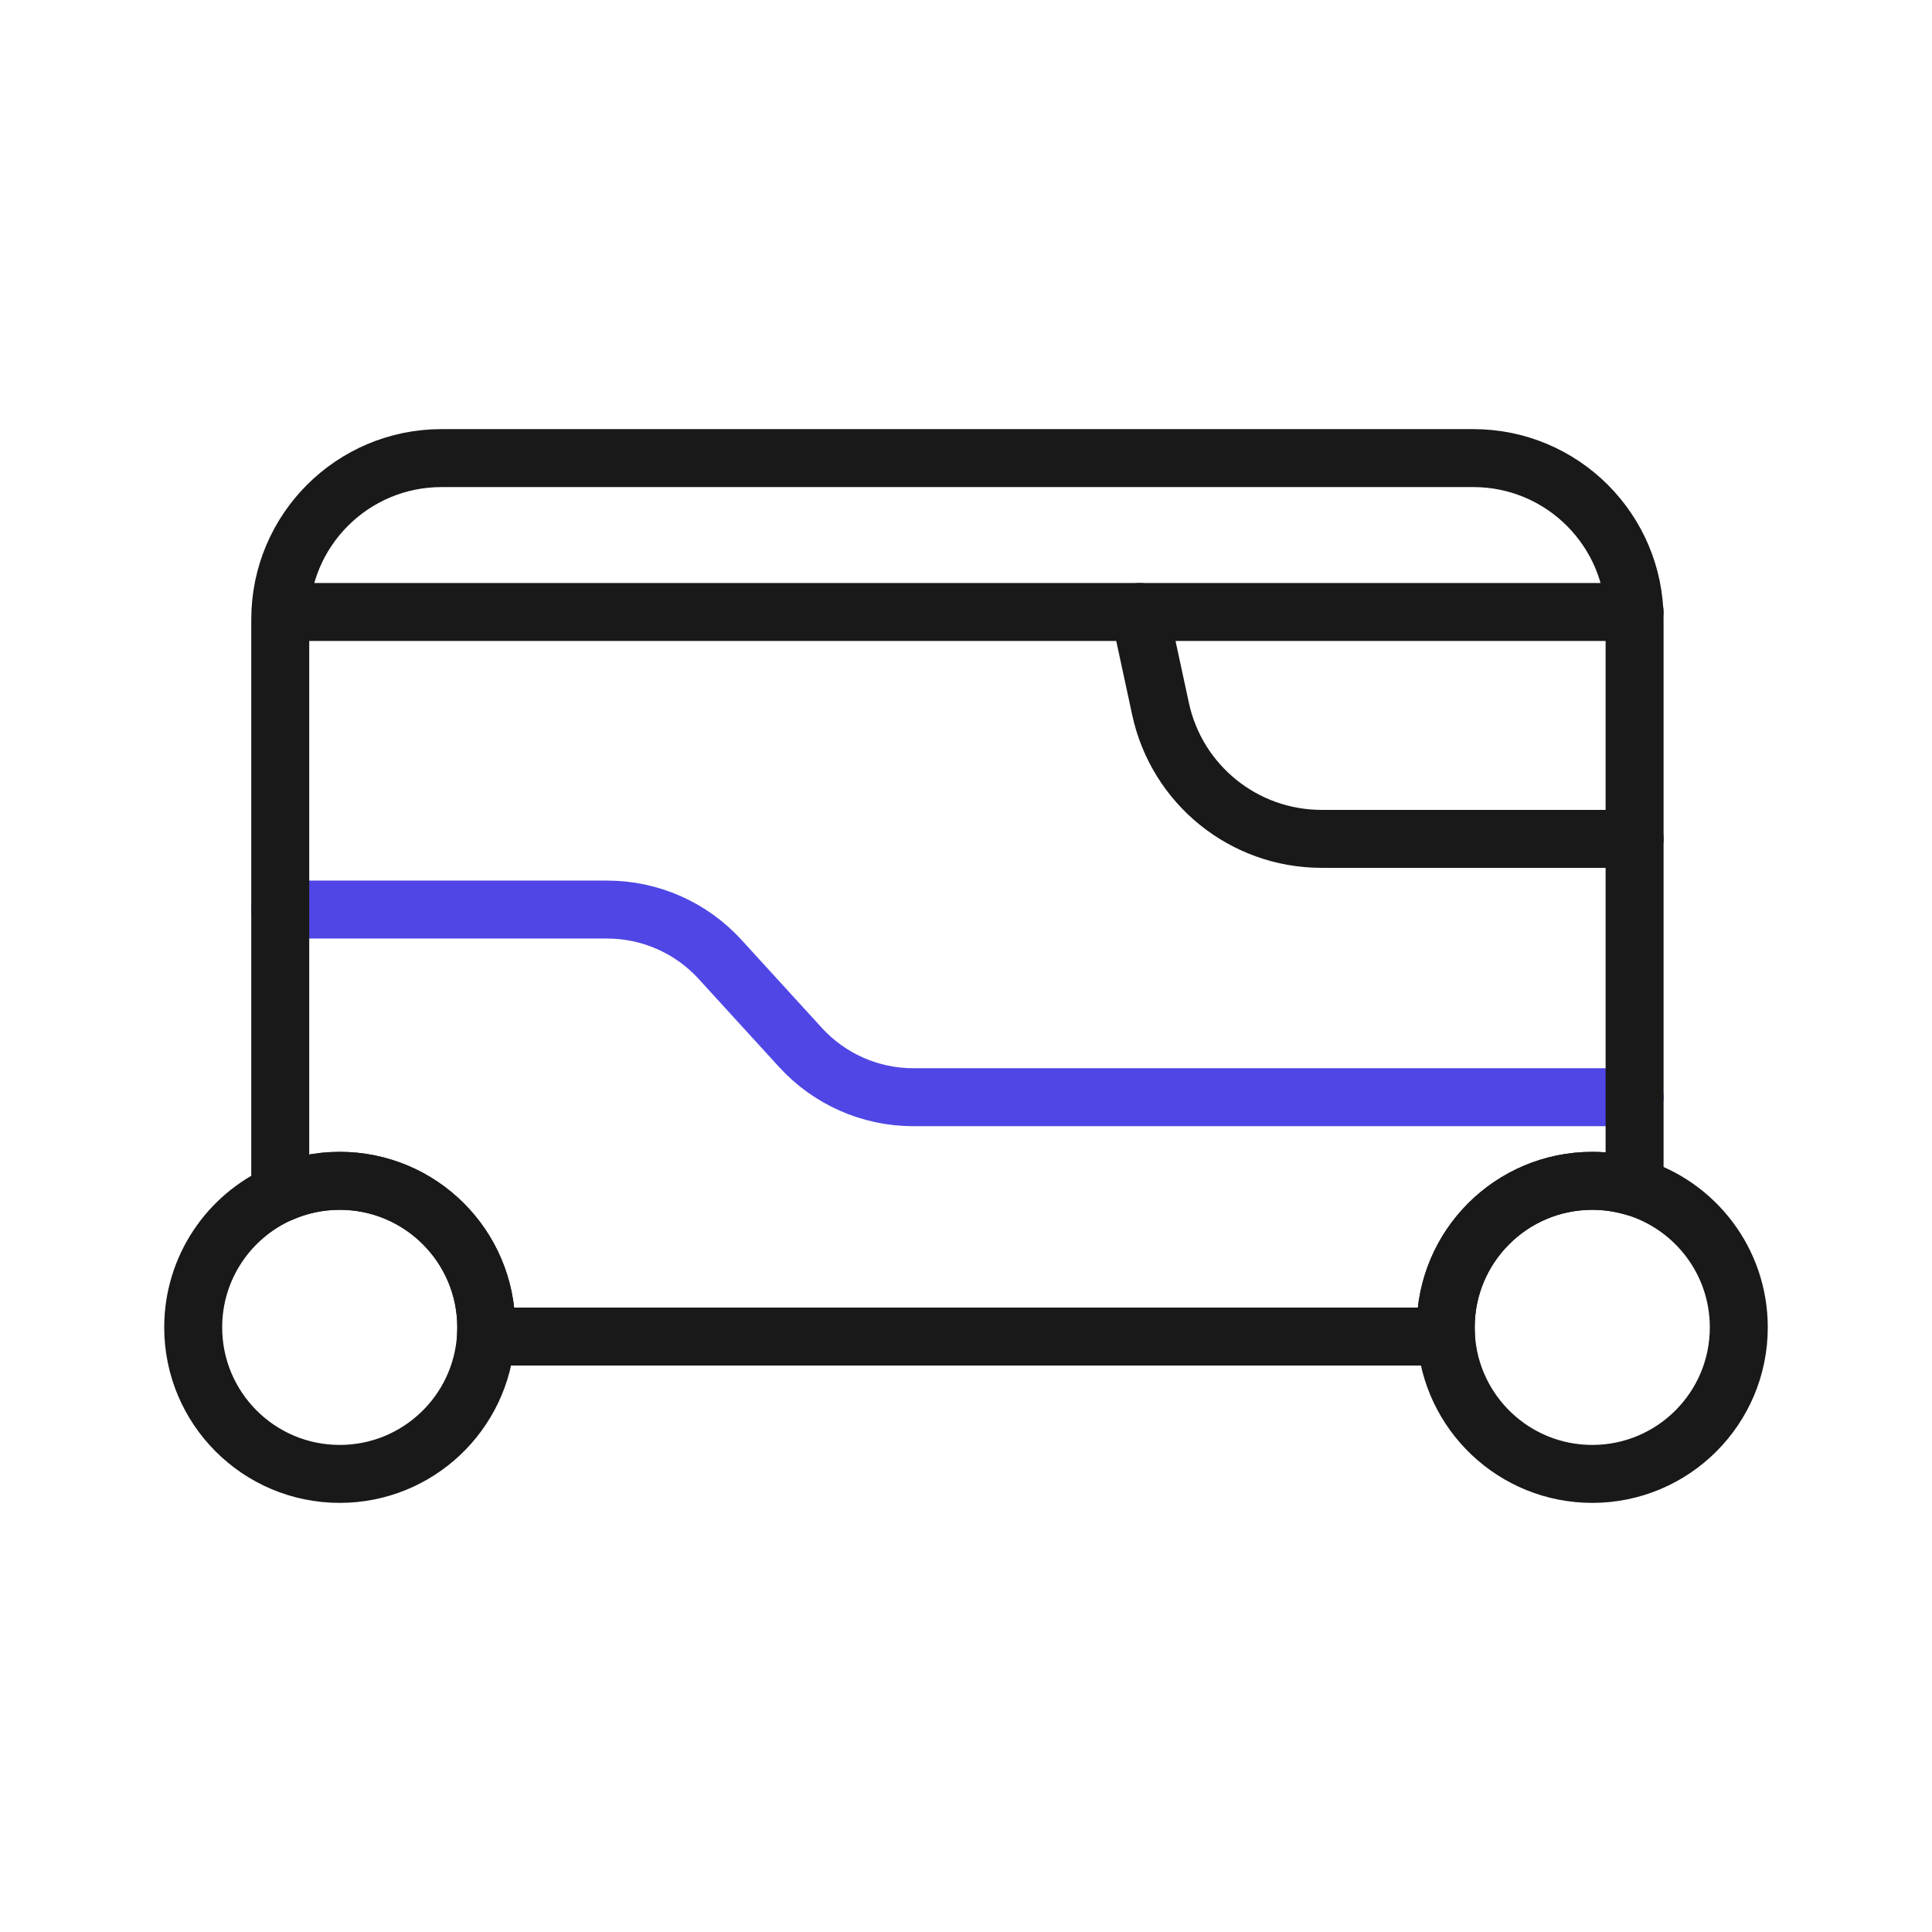
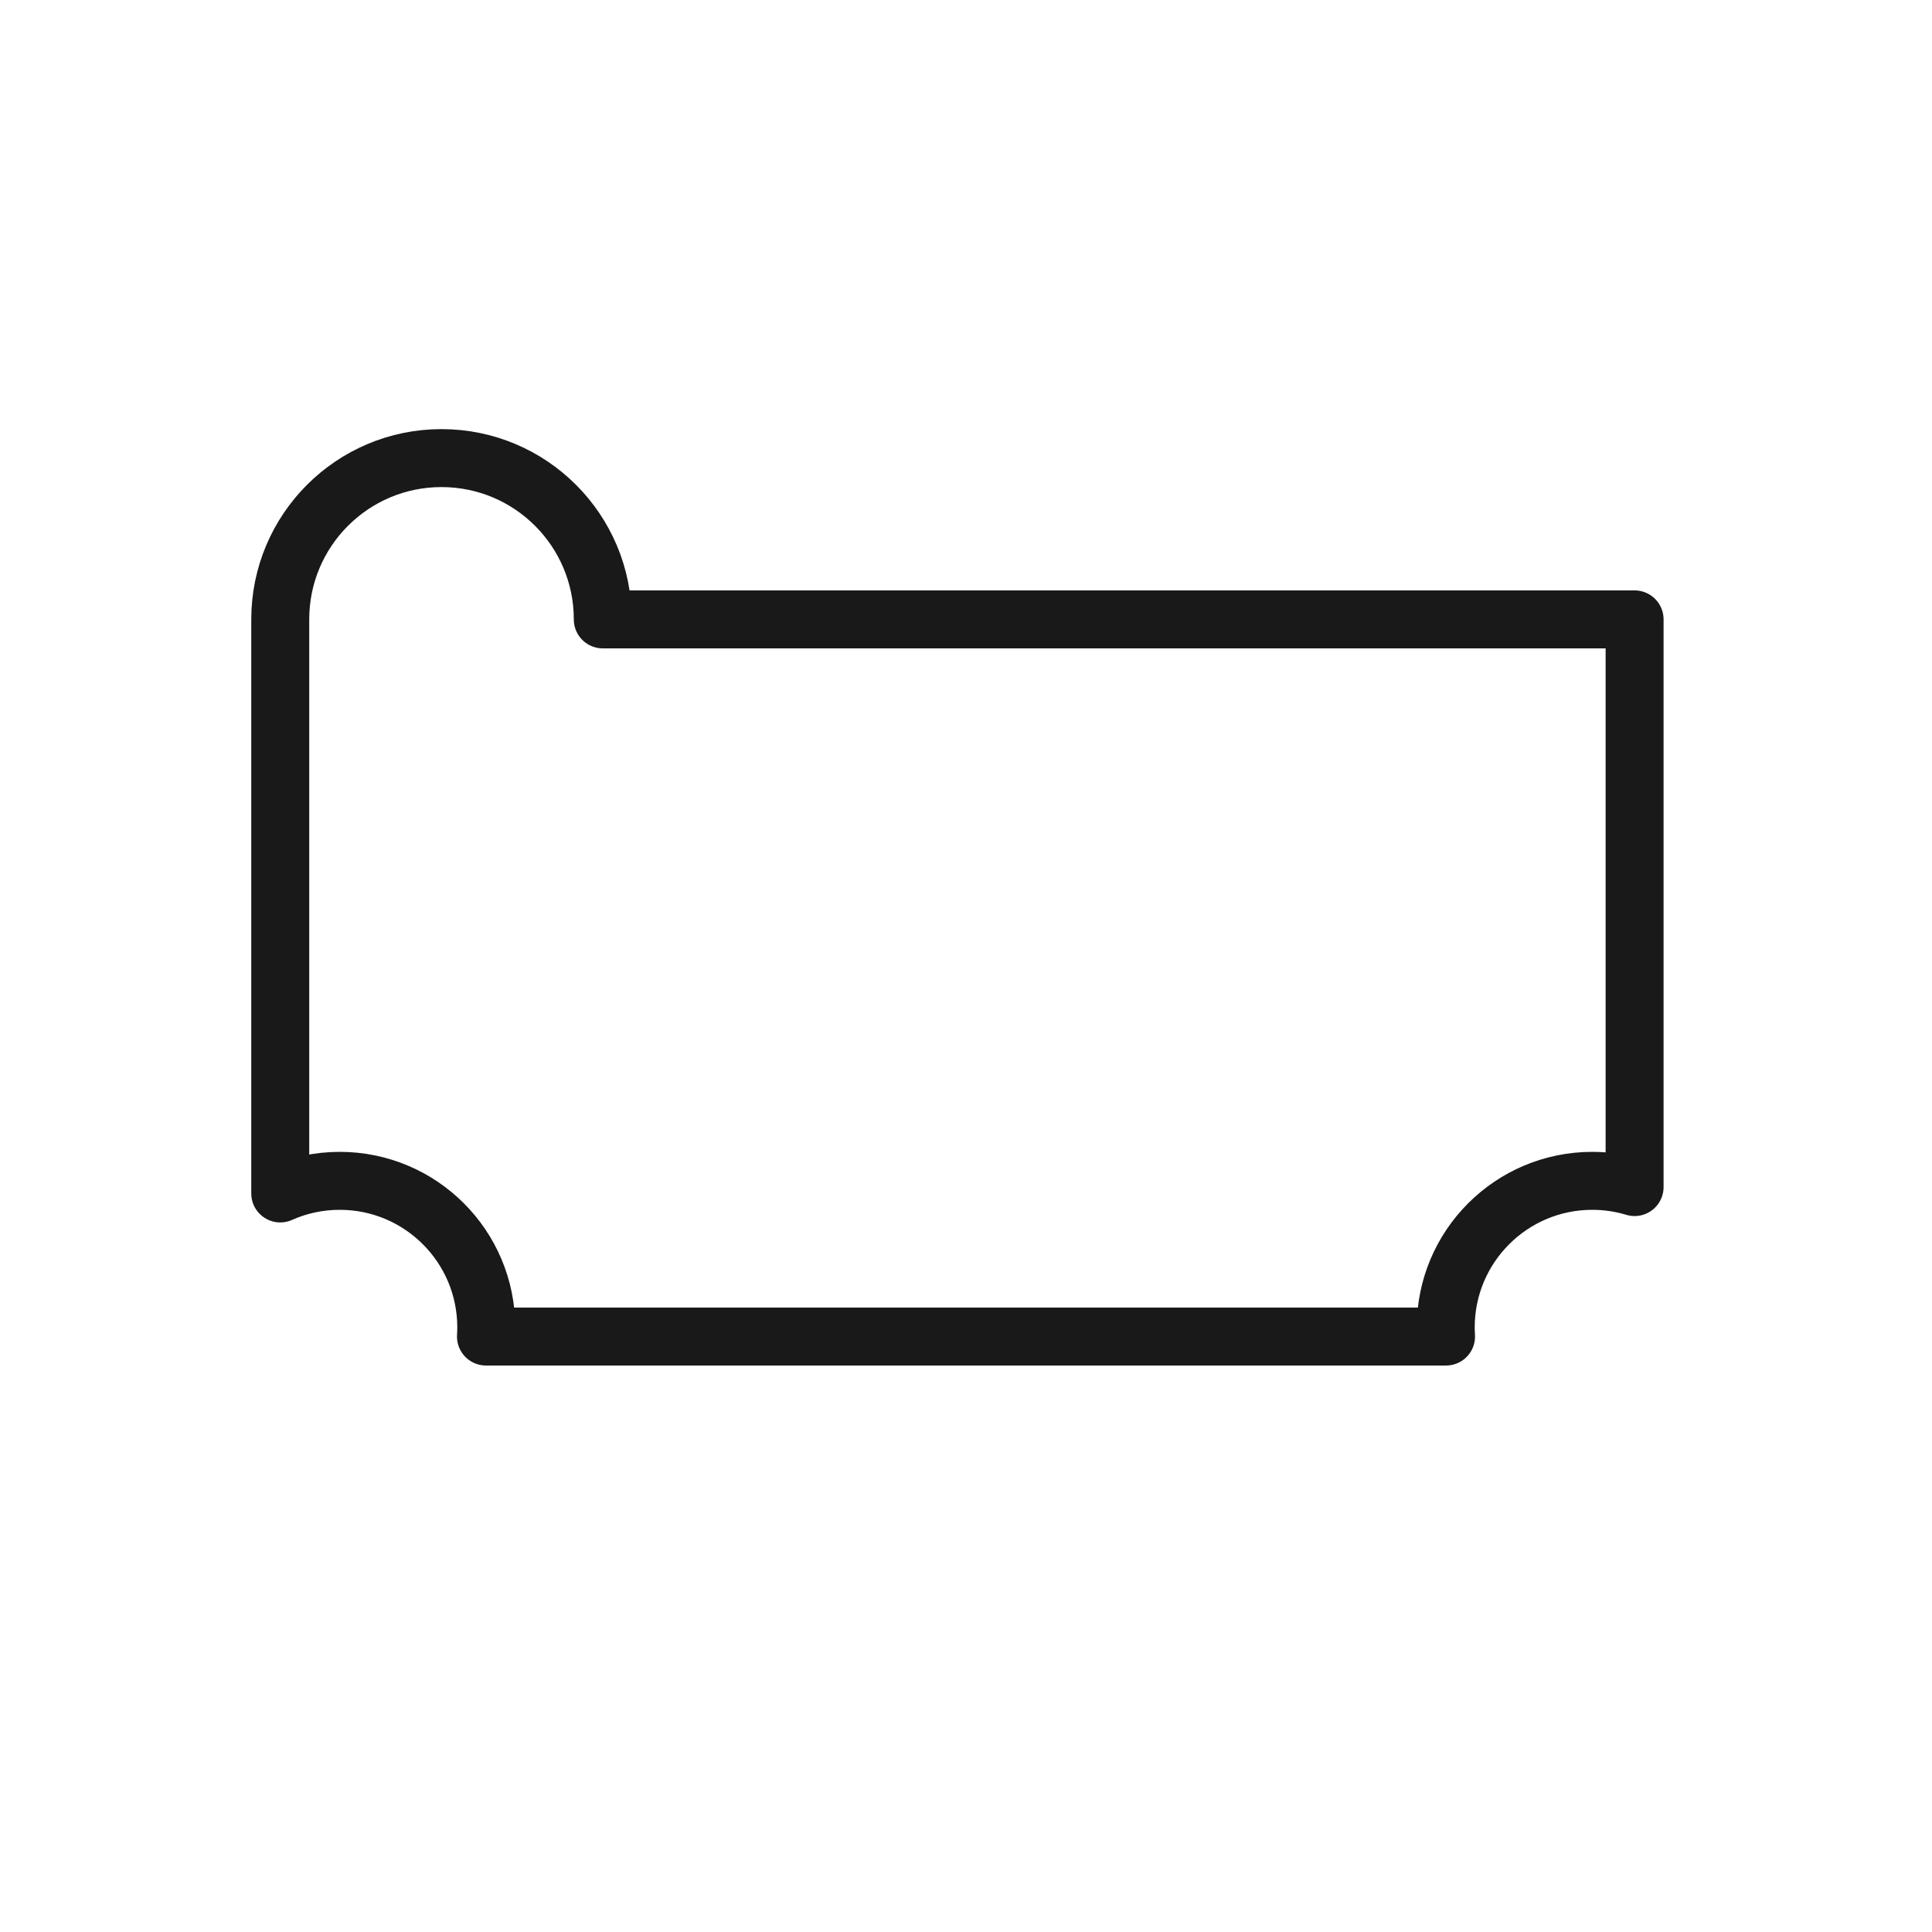
<svg xmlns="http://www.w3.org/2000/svg" id="robot" viewBox="0 0 400 400">
-   <path d="M58.018,188.316h67.685c8.893,0,17.376,3.742,23.373,10.309l16.648,18.233c5.997,6.568,14.48,10.309,23.373,10.309h149.331" fill="none" stroke="#4f46e5" stroke-linecap="round" stroke-linejoin="round" stroke-width="12" />
-   <path d="M338.426,128.237v117.533c-2.777-.836-5.719-1.29-8.764-1.29-16.754,0-30.338,13.585-30.338,30.338,0,.64.021,1.27.062,1.899H100.614c.041-.63.062-1.259.062-1.899,0-16.754-13.585-30.338-30.338-30.338-4.387,0-8.547.929-12.315,2.612v-118.854c0-18.446,14.947-33.394,33.383-33.394h213.626c18.446,0,33.394,14.947,33.394,33.394Z" fill="none" stroke="#191919" stroke-linecap="round" stroke-linejoin="round" stroke-width="12" />
-   <line x1="58.159" y1="126.706" x2="338.428" y2="126.706" fill="none" stroke="#191919" stroke-linecap="round" stroke-linejoin="round" stroke-width="12" />
-   <path d="M235.949,126.706l4.33,20.066c3.387,15.698,17.27,26.904,33.329,26.904h64.82" fill="none" stroke="#191919" stroke-linecap="round" stroke-linejoin="round" stroke-width="12" />
-   <path d="M100.676,274.818c0,.64-.021,1.27-.062,1.899-.981,15.866-14.163,28.439-30.276,28.439-16.754,0-30.338-13.585-30.338-30.338,0-12.366,7.401-23.009,18.023-27.726,3.768-1.683,7.928-2.612,12.315-2.612,16.754,0,30.338,13.585,30.338,30.338Z" fill="none" stroke="#191919" stroke-linecap="round" stroke-linejoin="round" stroke-width="12" />
-   <path d="M360,274.818c0,16.754-13.584,30.338-30.338,30.338-16.114,0-29.295-12.573-30.276-28.439-.041-.63-.062-1.259-.062-1.899,0-16.754,13.585-30.338,30.338-30.338,3.045,0,5.987.454,8.764,1.29,12.48,3.757,21.574,15.339,21.574,29.048Z" fill="none" stroke="#191919" stroke-linecap="round" stroke-linejoin="round" stroke-width="12" />
+   <path d="M338.426,128.237v117.533c-2.777-.836-5.719-1.29-8.764-1.29-16.754,0-30.338,13.585-30.338,30.338,0,.64.021,1.27.062,1.899H100.614c.041-.63.062-1.259.062-1.899,0-16.754-13.585-30.338-30.338-30.338-4.387,0-8.547.929-12.315,2.612v-118.854c0-18.446,14.947-33.394,33.383-33.394c18.446,0,33.394,14.947,33.394,33.394Z" fill="none" stroke="#191919" stroke-linecap="round" stroke-linejoin="round" stroke-width="12" />
</svg>